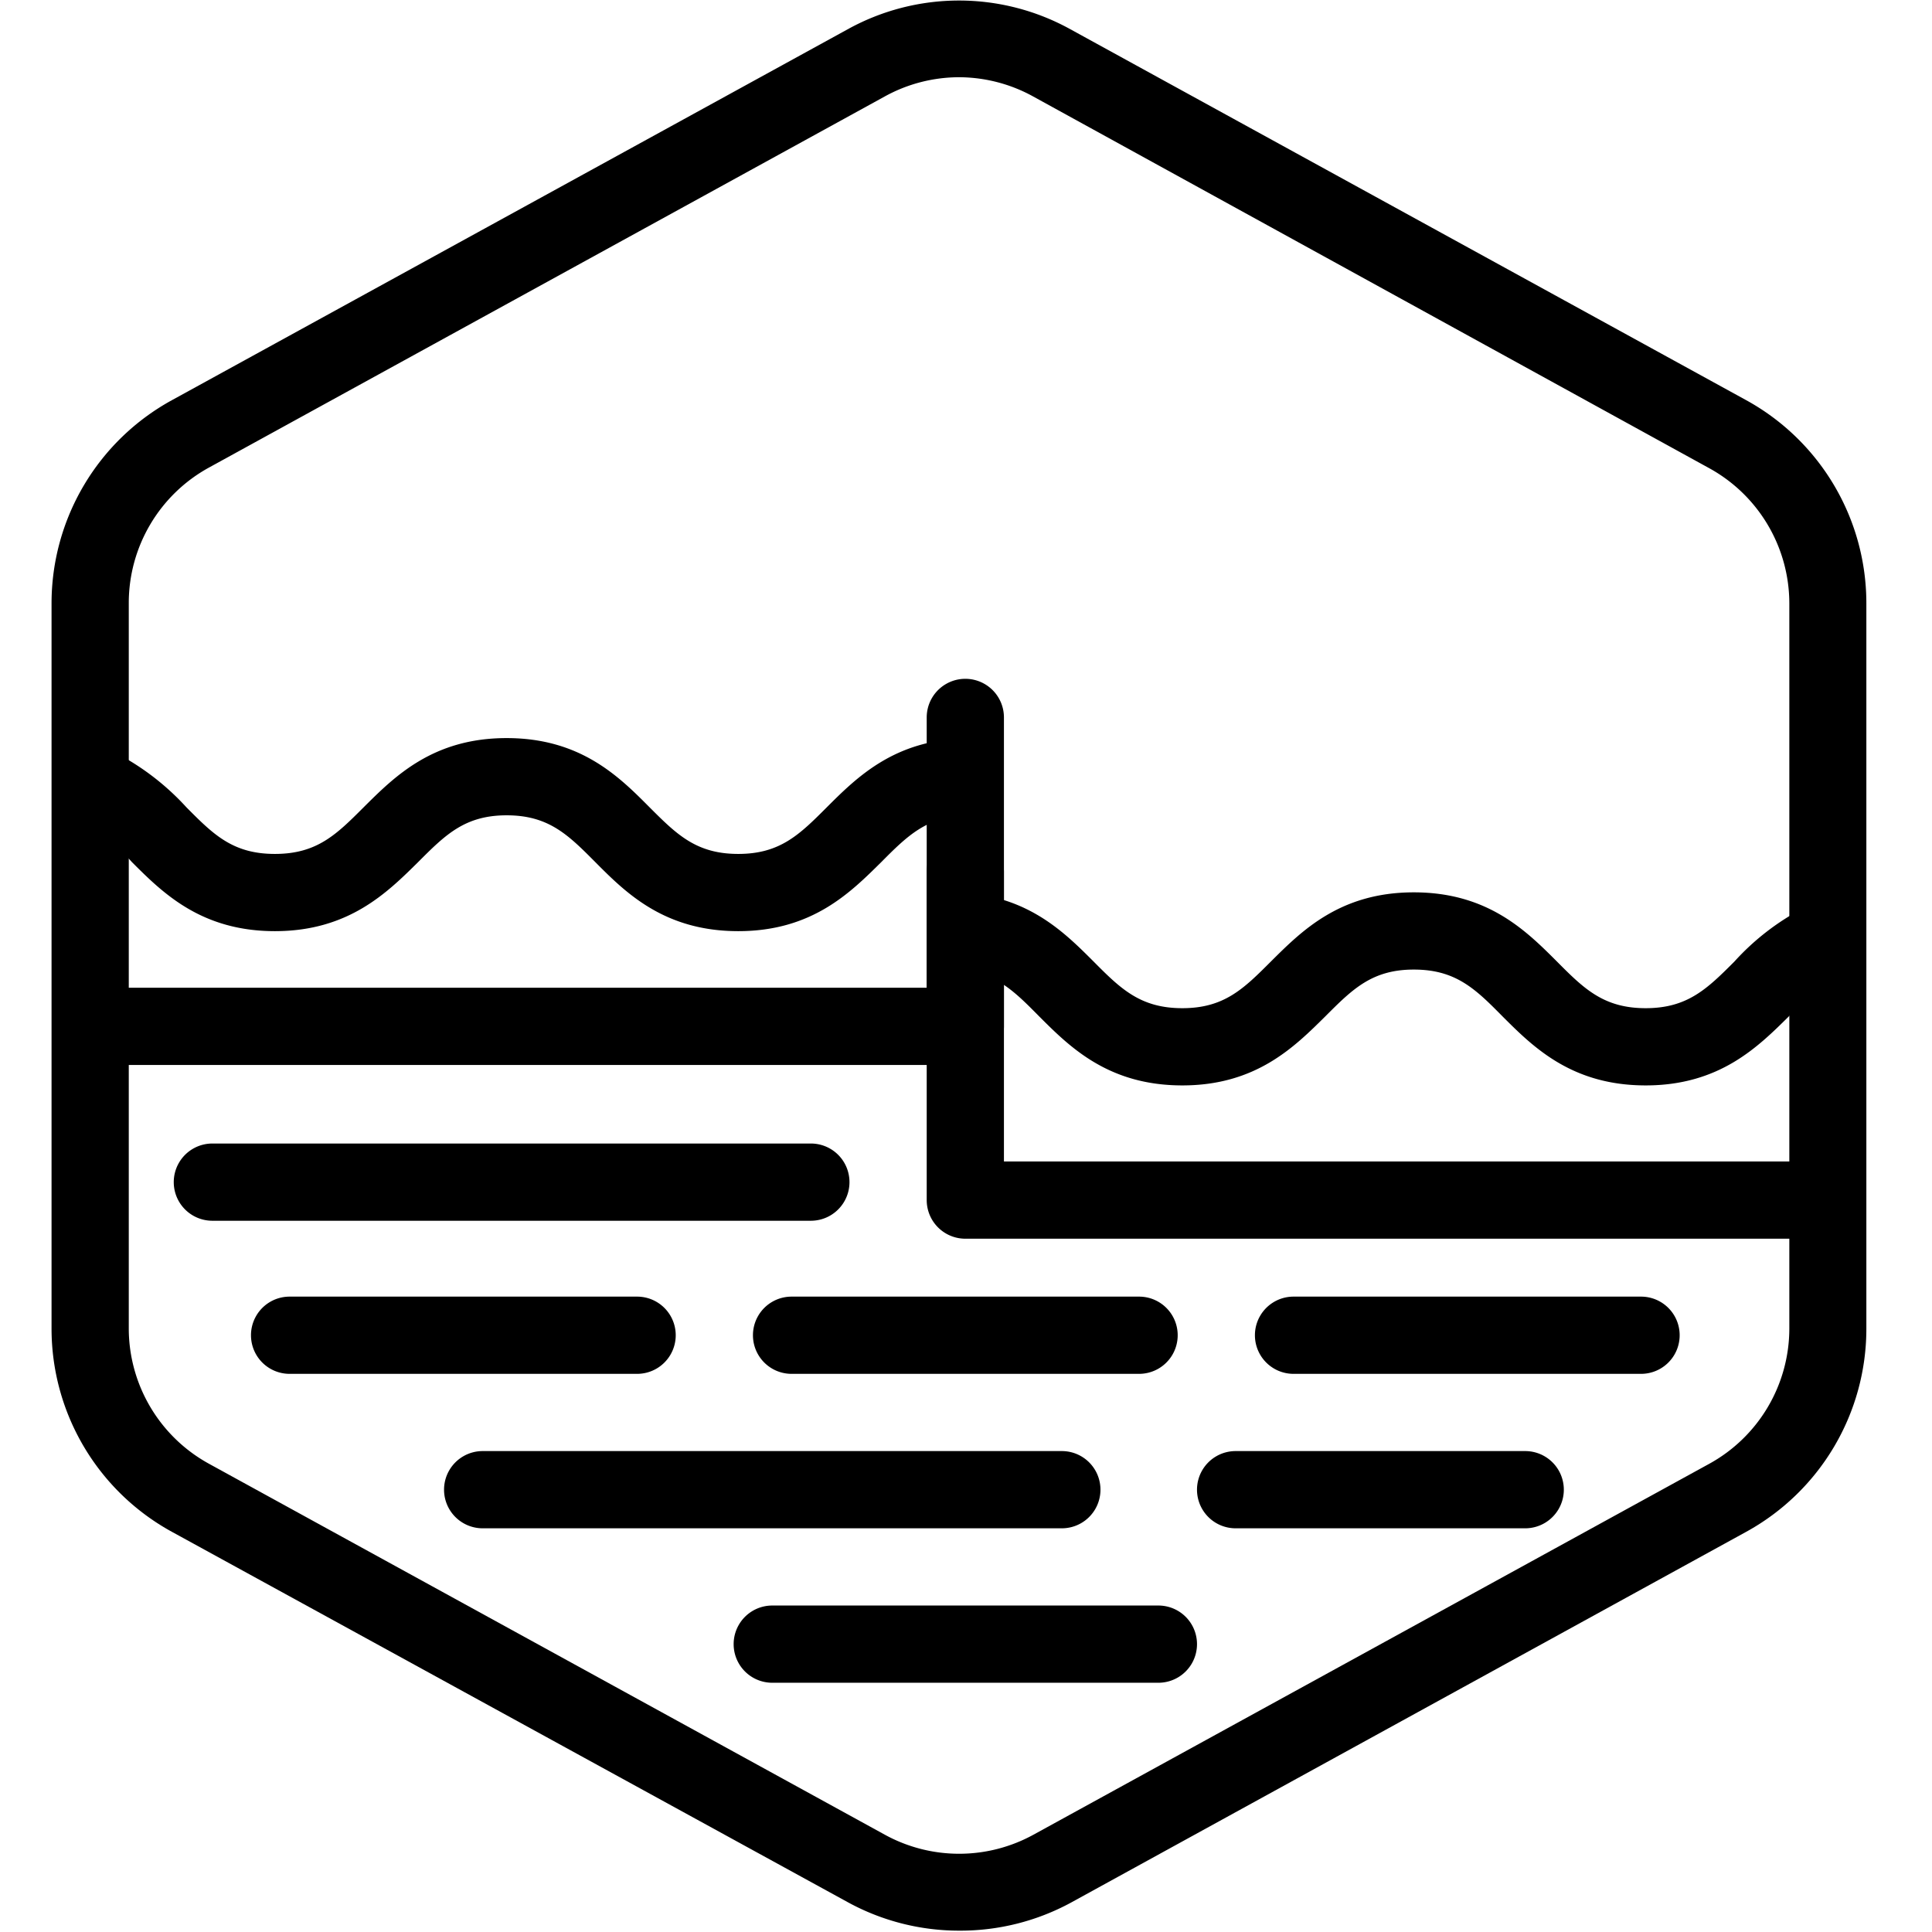
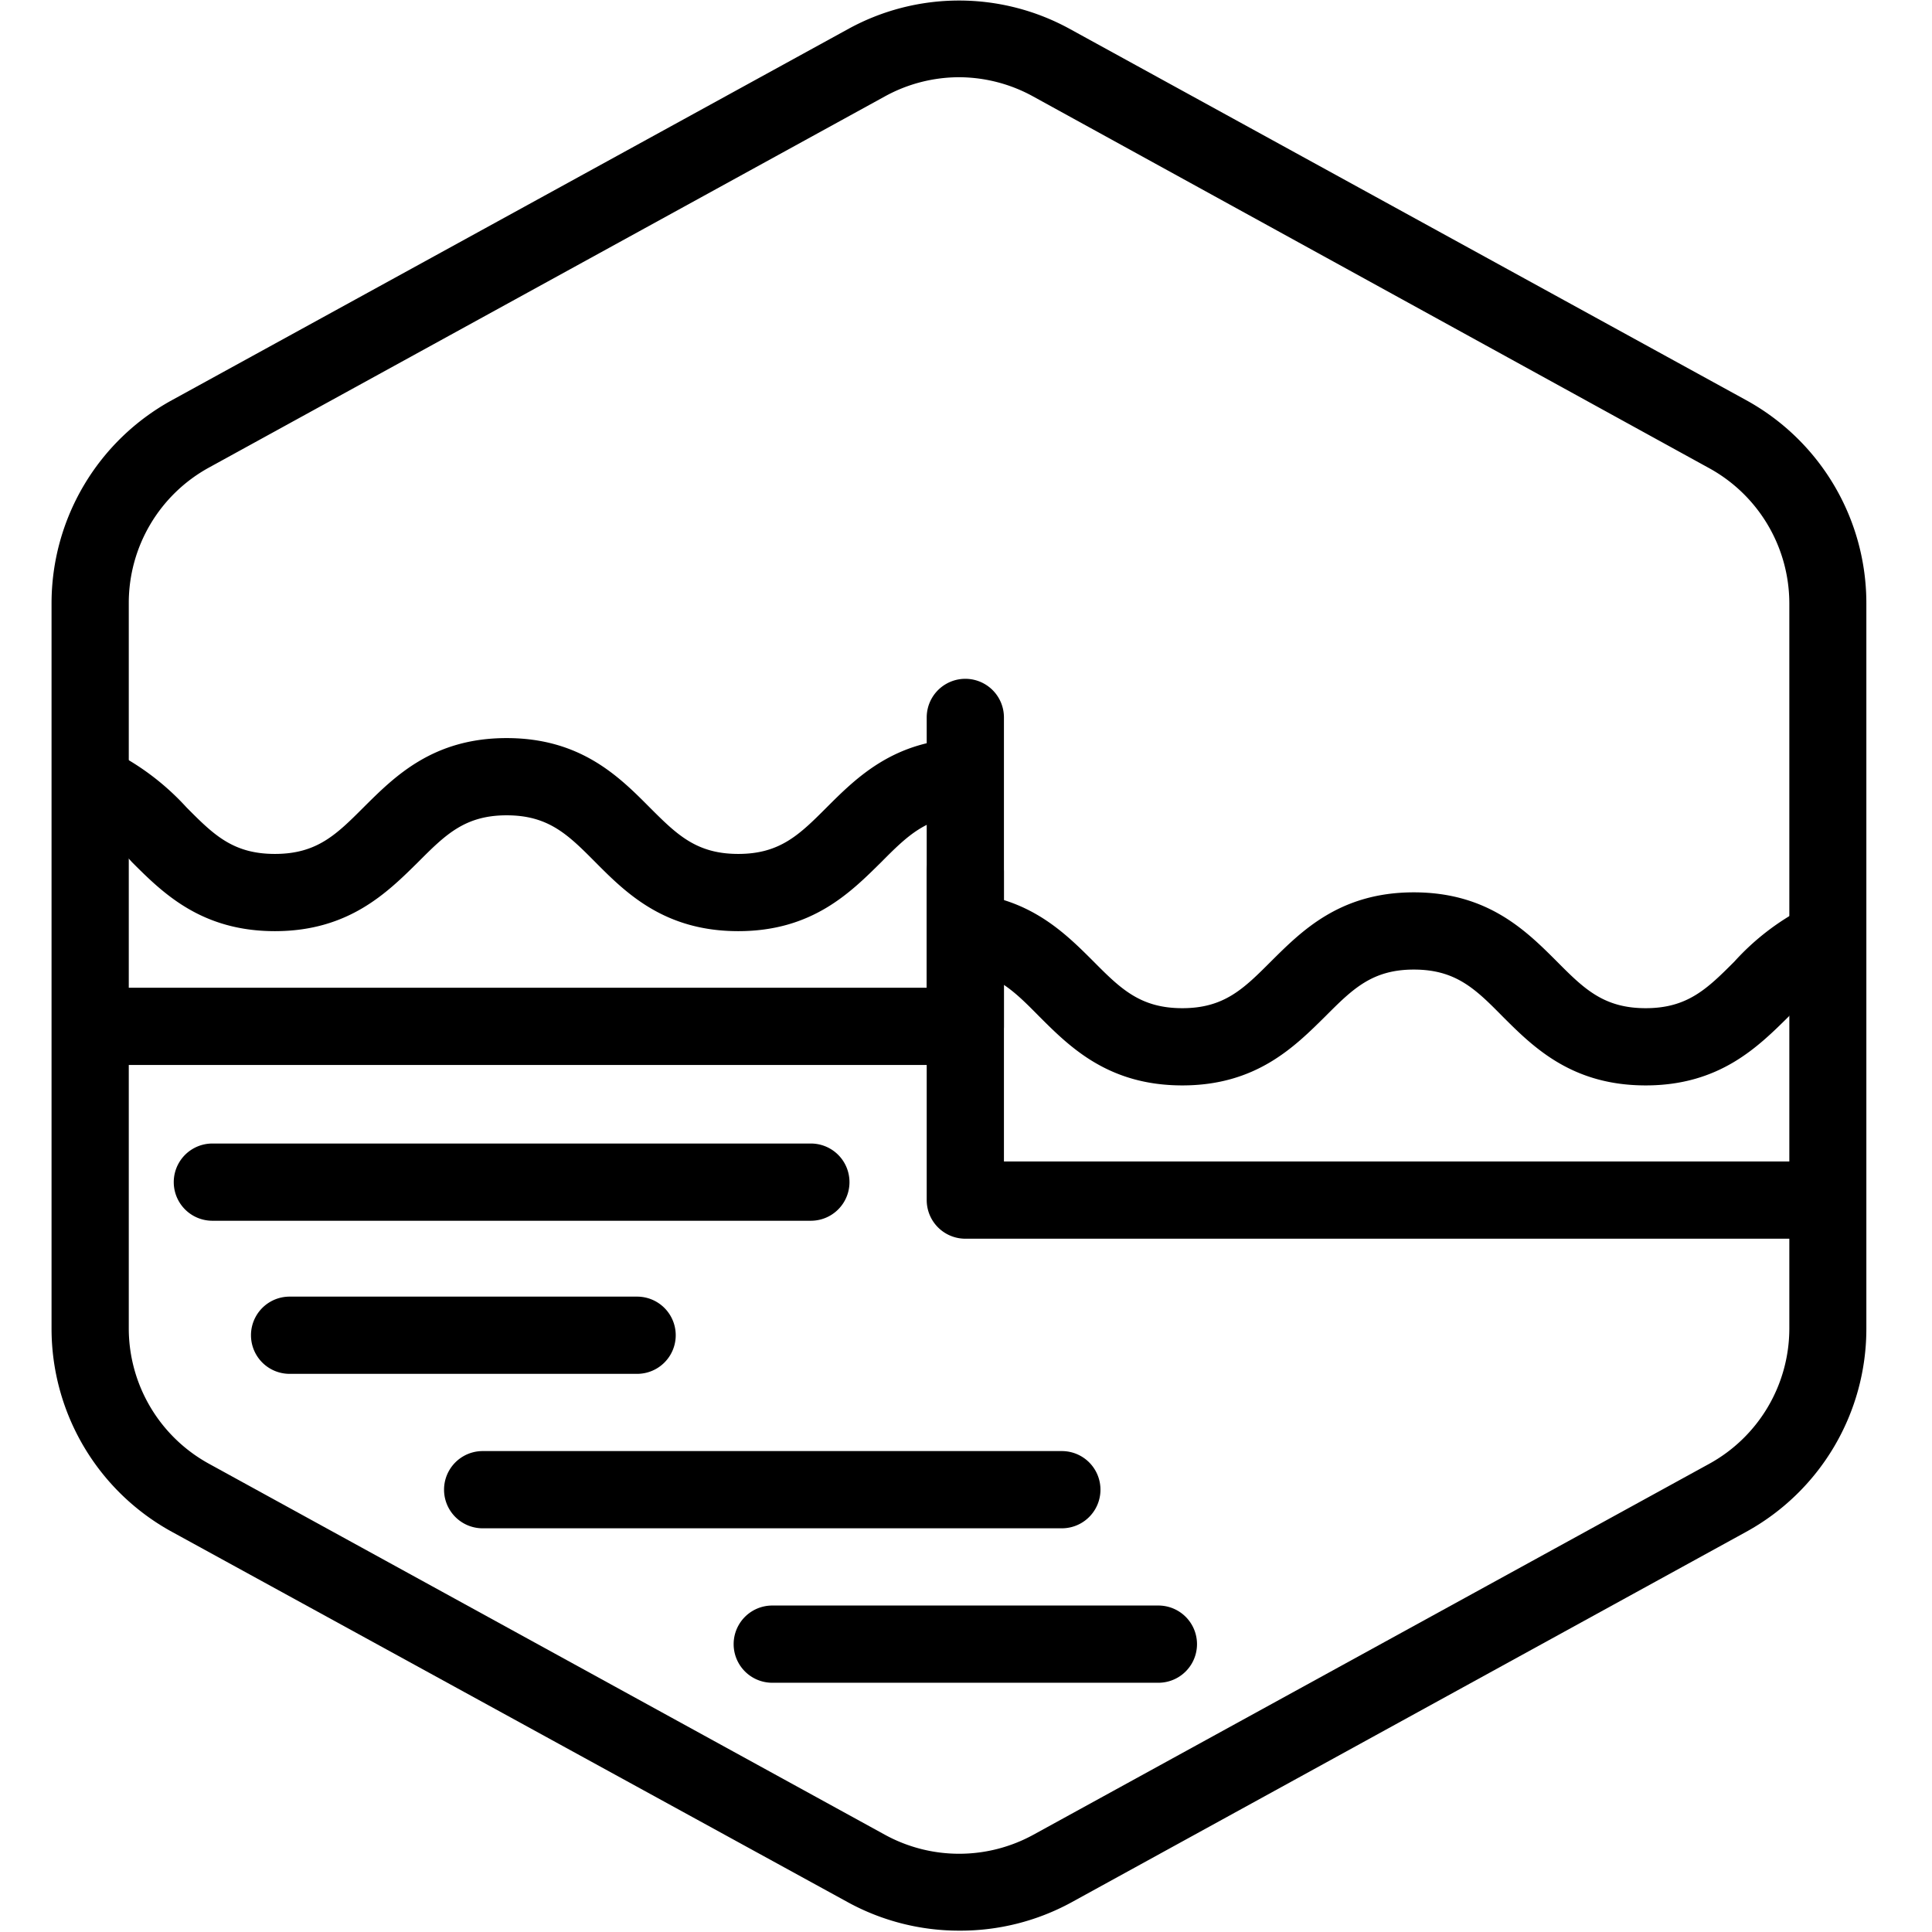
<svg xmlns="http://www.w3.org/2000/svg" id="Layer_2" data-name="Layer 2" viewBox="0 0 100.07 100.07">
  <g id="Default">
    <path d="M49.68,100a12,12,0,0,1-5.78-1.48L8.9,79.34A12,12,0,0,1,2.67,68.82V31.25A12,12,0,0,1,8.9,20.73l35-19.21a11.92,11.92,0,0,1,11.55,0l35,19.21a12,12,0,0,1,6.22,10.52V68.82a12,12,0,0,1-6.22,10.52l-35,19.22A12,12,0,0,1,49.68,100Zm0-96a8,8,0,0,0-3.86,1l-35,19.22a8,8,0,0,0-4.15,7V68.82a8,8,0,0,0,4.16,7l35,19.21a8,8,0,0,0,7.7,0l35-19.21a8,8,0,0,0,4.15-7V31.25a8,8,0,0,0-4.15-7L53.52,5A8,8,0,0,0,49.68,4Z" />
  </g>
  <path d="M94,64.16H50a2,2,0,0,1-2-2v-17a2,2,0,0,1,4,0v15H94a2,2,0,0,1,0,4Z" />
  <path d="M50,55.16H6a2,2,0,0,1,0-4H48v-14a2,2,0,0,1,4,0v16A2,2,0,0,1,50,55.16Z" />
  <path d="M96.05,48a2,2,0,0,0-2.66-.95,12.84,12.84,0,0,0-3.56,2.76c-1.4,1.4-2.42,2.41-4.59,2.41s-3.19-1-4.59-2.41c-1.6-1.6-3.59-3.59-7.42-3.59s-5.81,2-7.41,3.59c-1.4,1.4-2.41,2.41-4.58,2.41s-3.19-1-4.59-2.41c-1.6-1.6-3.59-3.59-7.42-3.59l-.2,0v4l.2,0c2.18,0,3.19,1,4.59,2.42,1.6,1.6,3.59,3.58,7.42,3.58s5.81-2,7.41-3.58c1.4-1.4,2.41-2.42,4.58-2.42s3.19,1,4.59,2.42c1.6,1.6,3.59,3.58,7.42,3.58s5.82-2,7.42-3.58a9.08,9.08,0,0,1,2.44-2A2,2,0,0,0,96.05,48Z" />
  <path d="M42.82,41.82c-1.4,1.4-2.41,2.41-4.58,2.41s-3.18-1-4.59-2.41c-1.59-1.6-3.58-3.59-7.41-3.59s-5.81,2-7.41,3.59c-1.4,1.4-2.41,2.41-4.59,2.41s-3.18-1-4.58-2.41a13.23,13.23,0,0,0-3.31-2.63,2,2,0,1,0-1.83,3.55,9.72,9.72,0,0,1,2.31,1.91c1.6,1.6,3.59,3.58,7.41,3.58s5.82-2,7.42-3.58c1.4-1.4,2.41-2.42,4.58-2.42s3.18,1,4.59,2.42c1.59,1.6,3.58,3.58,7.41,3.58s5.81-2,7.41-3.58C47,43.29,48,42.31,50,42.25v-4C46.34,38.32,44.39,40.25,42.82,41.82Z" />
  <path d="M42,63.23H11a2,2,0,1,1,0-4H42a2,2,0,0,1,0,4Z" />
  <path d="M33,71.16H15a2,2,0,0,1,0-4H33a2,2,0,0,1,0,4Z" />
-   <path d="M59,71.16H41a2,2,0,0,1,0-4H59a2,2,0,0,1,0,4Z" />
-   <path d="M85,71.16H67a2,2,0,0,1,0-4H85a2,2,0,0,1,0,4Z" />
  <path d="M55,79.16H25a2,2,0,0,1,0-4H55a2,2,0,0,1,0,4Z" />
-   <path d="M79,79.16H64a2,2,0,0,1,0-4H79a2,2,0,0,1,0,4Z" />
  <path d="M60,87.16H40a2,2,0,0,1,0-4H60a2,2,0,0,1,0,4Z" />
</svg>